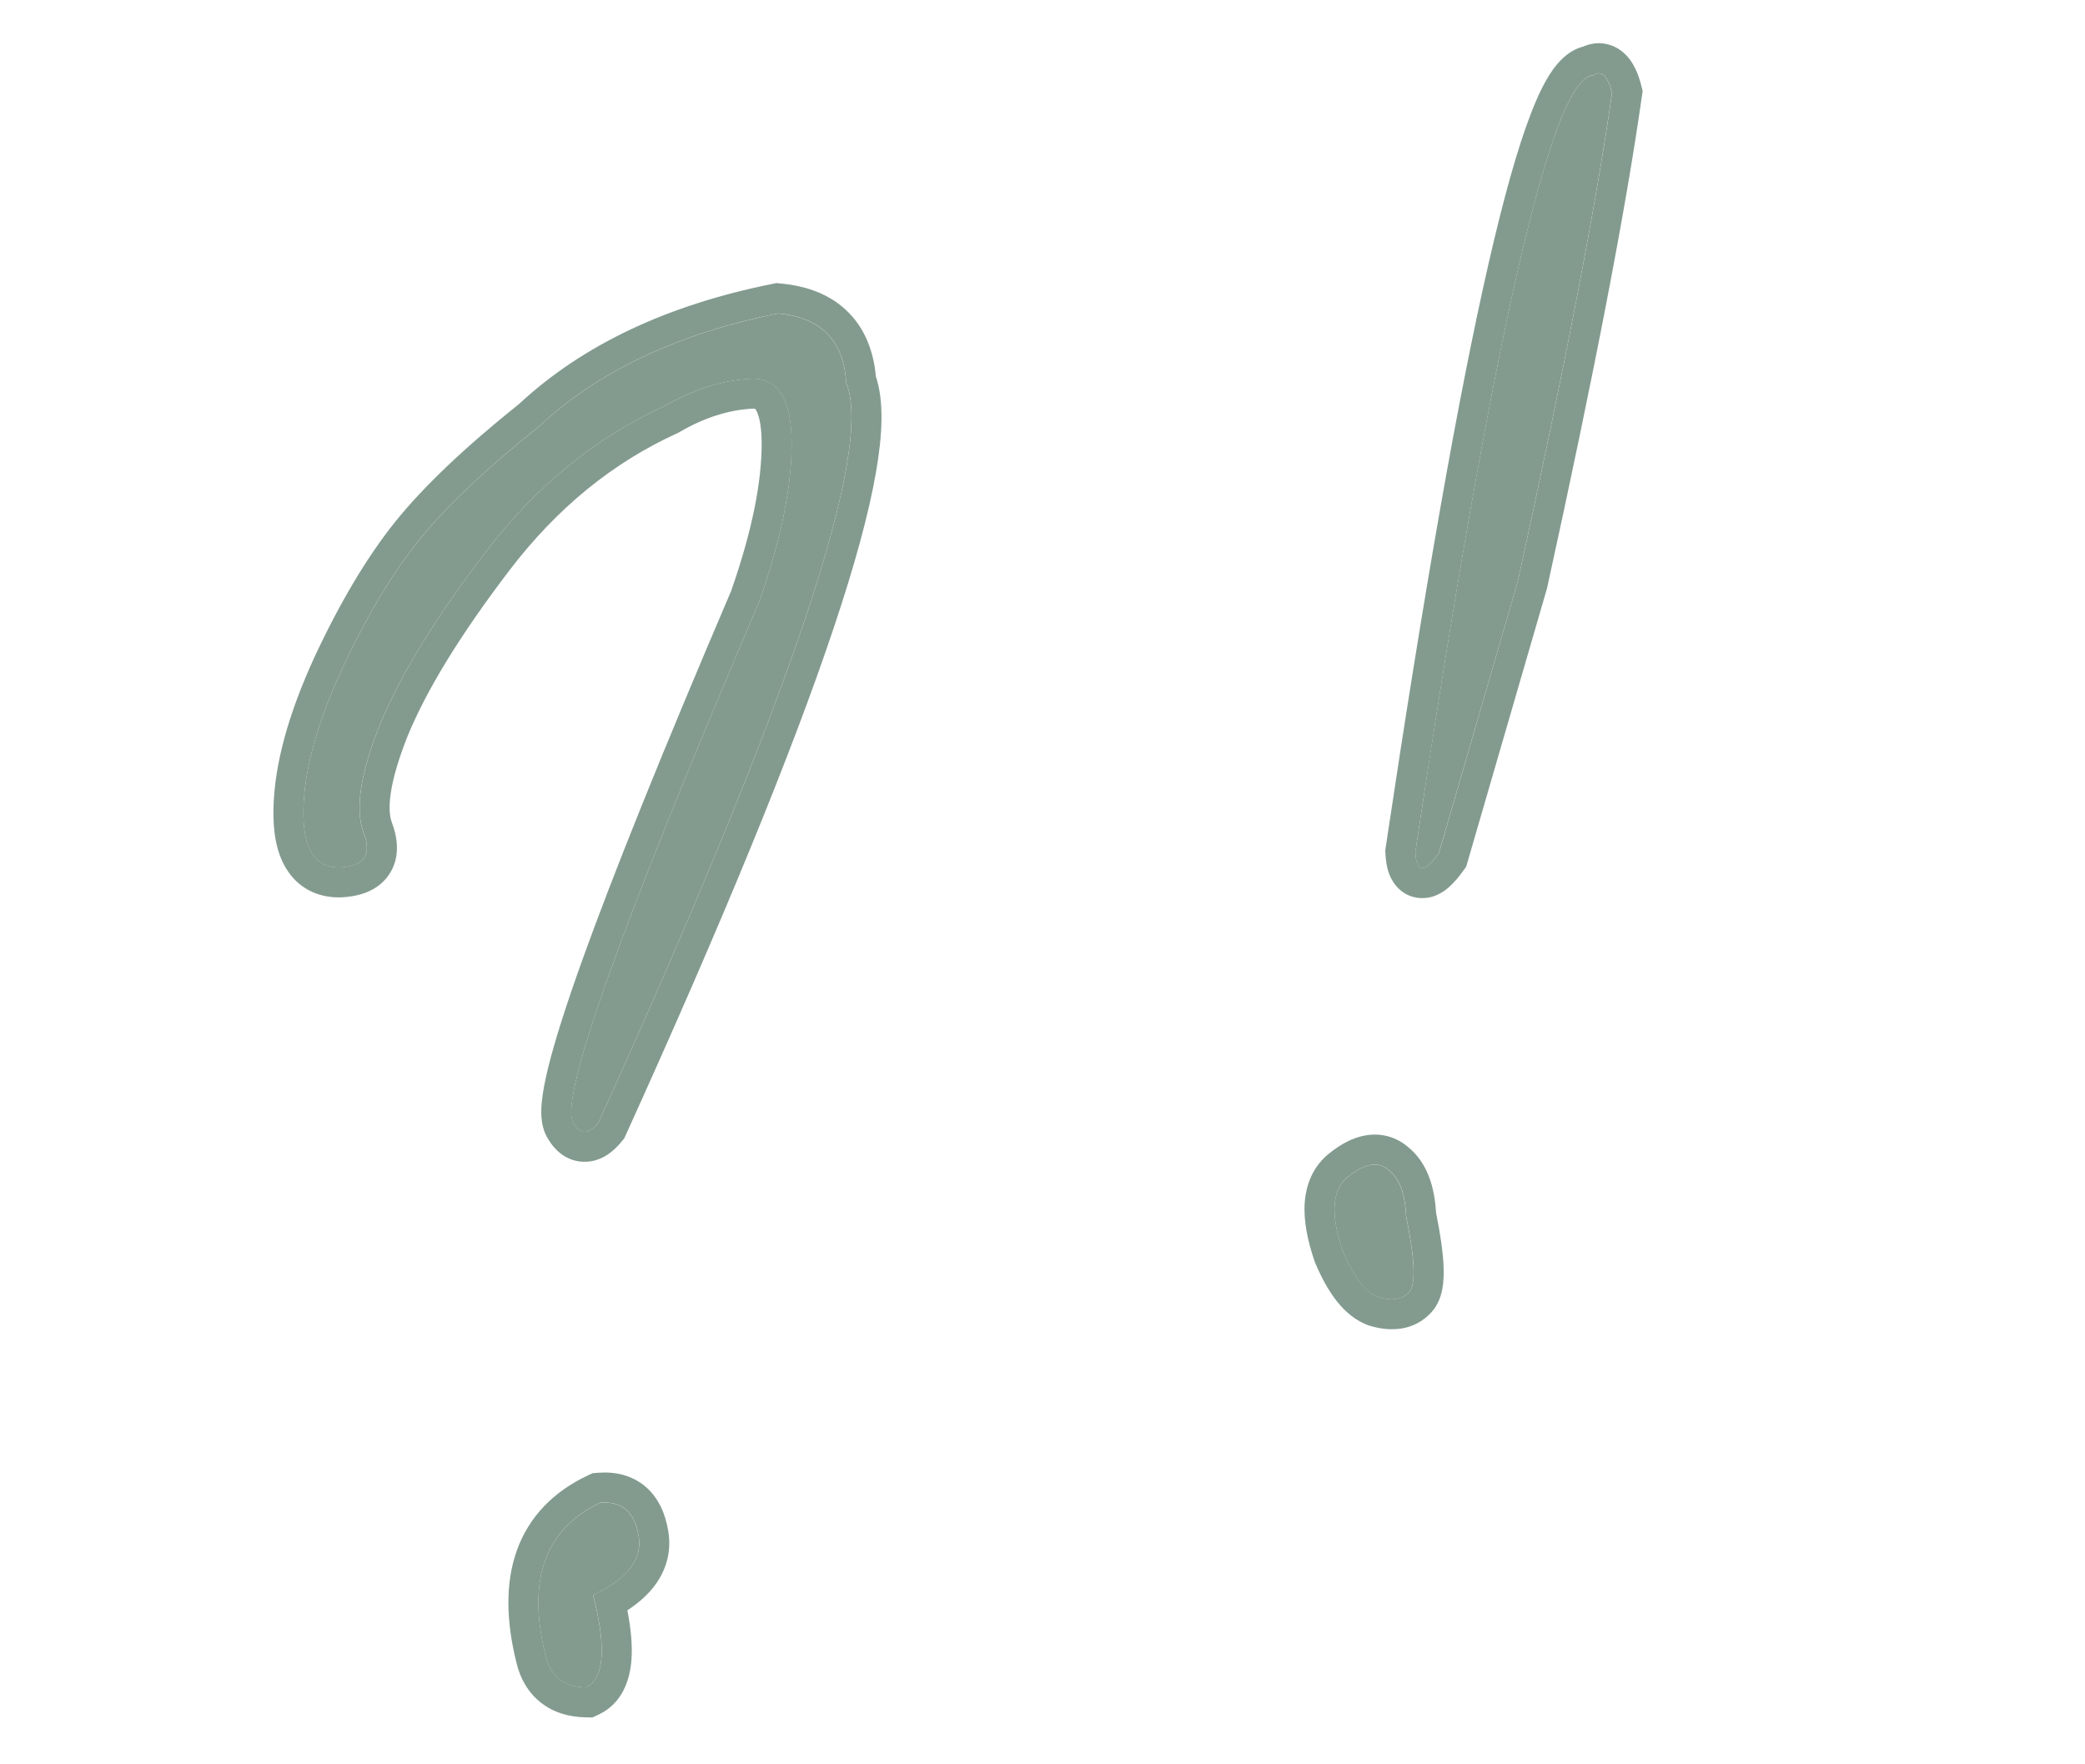
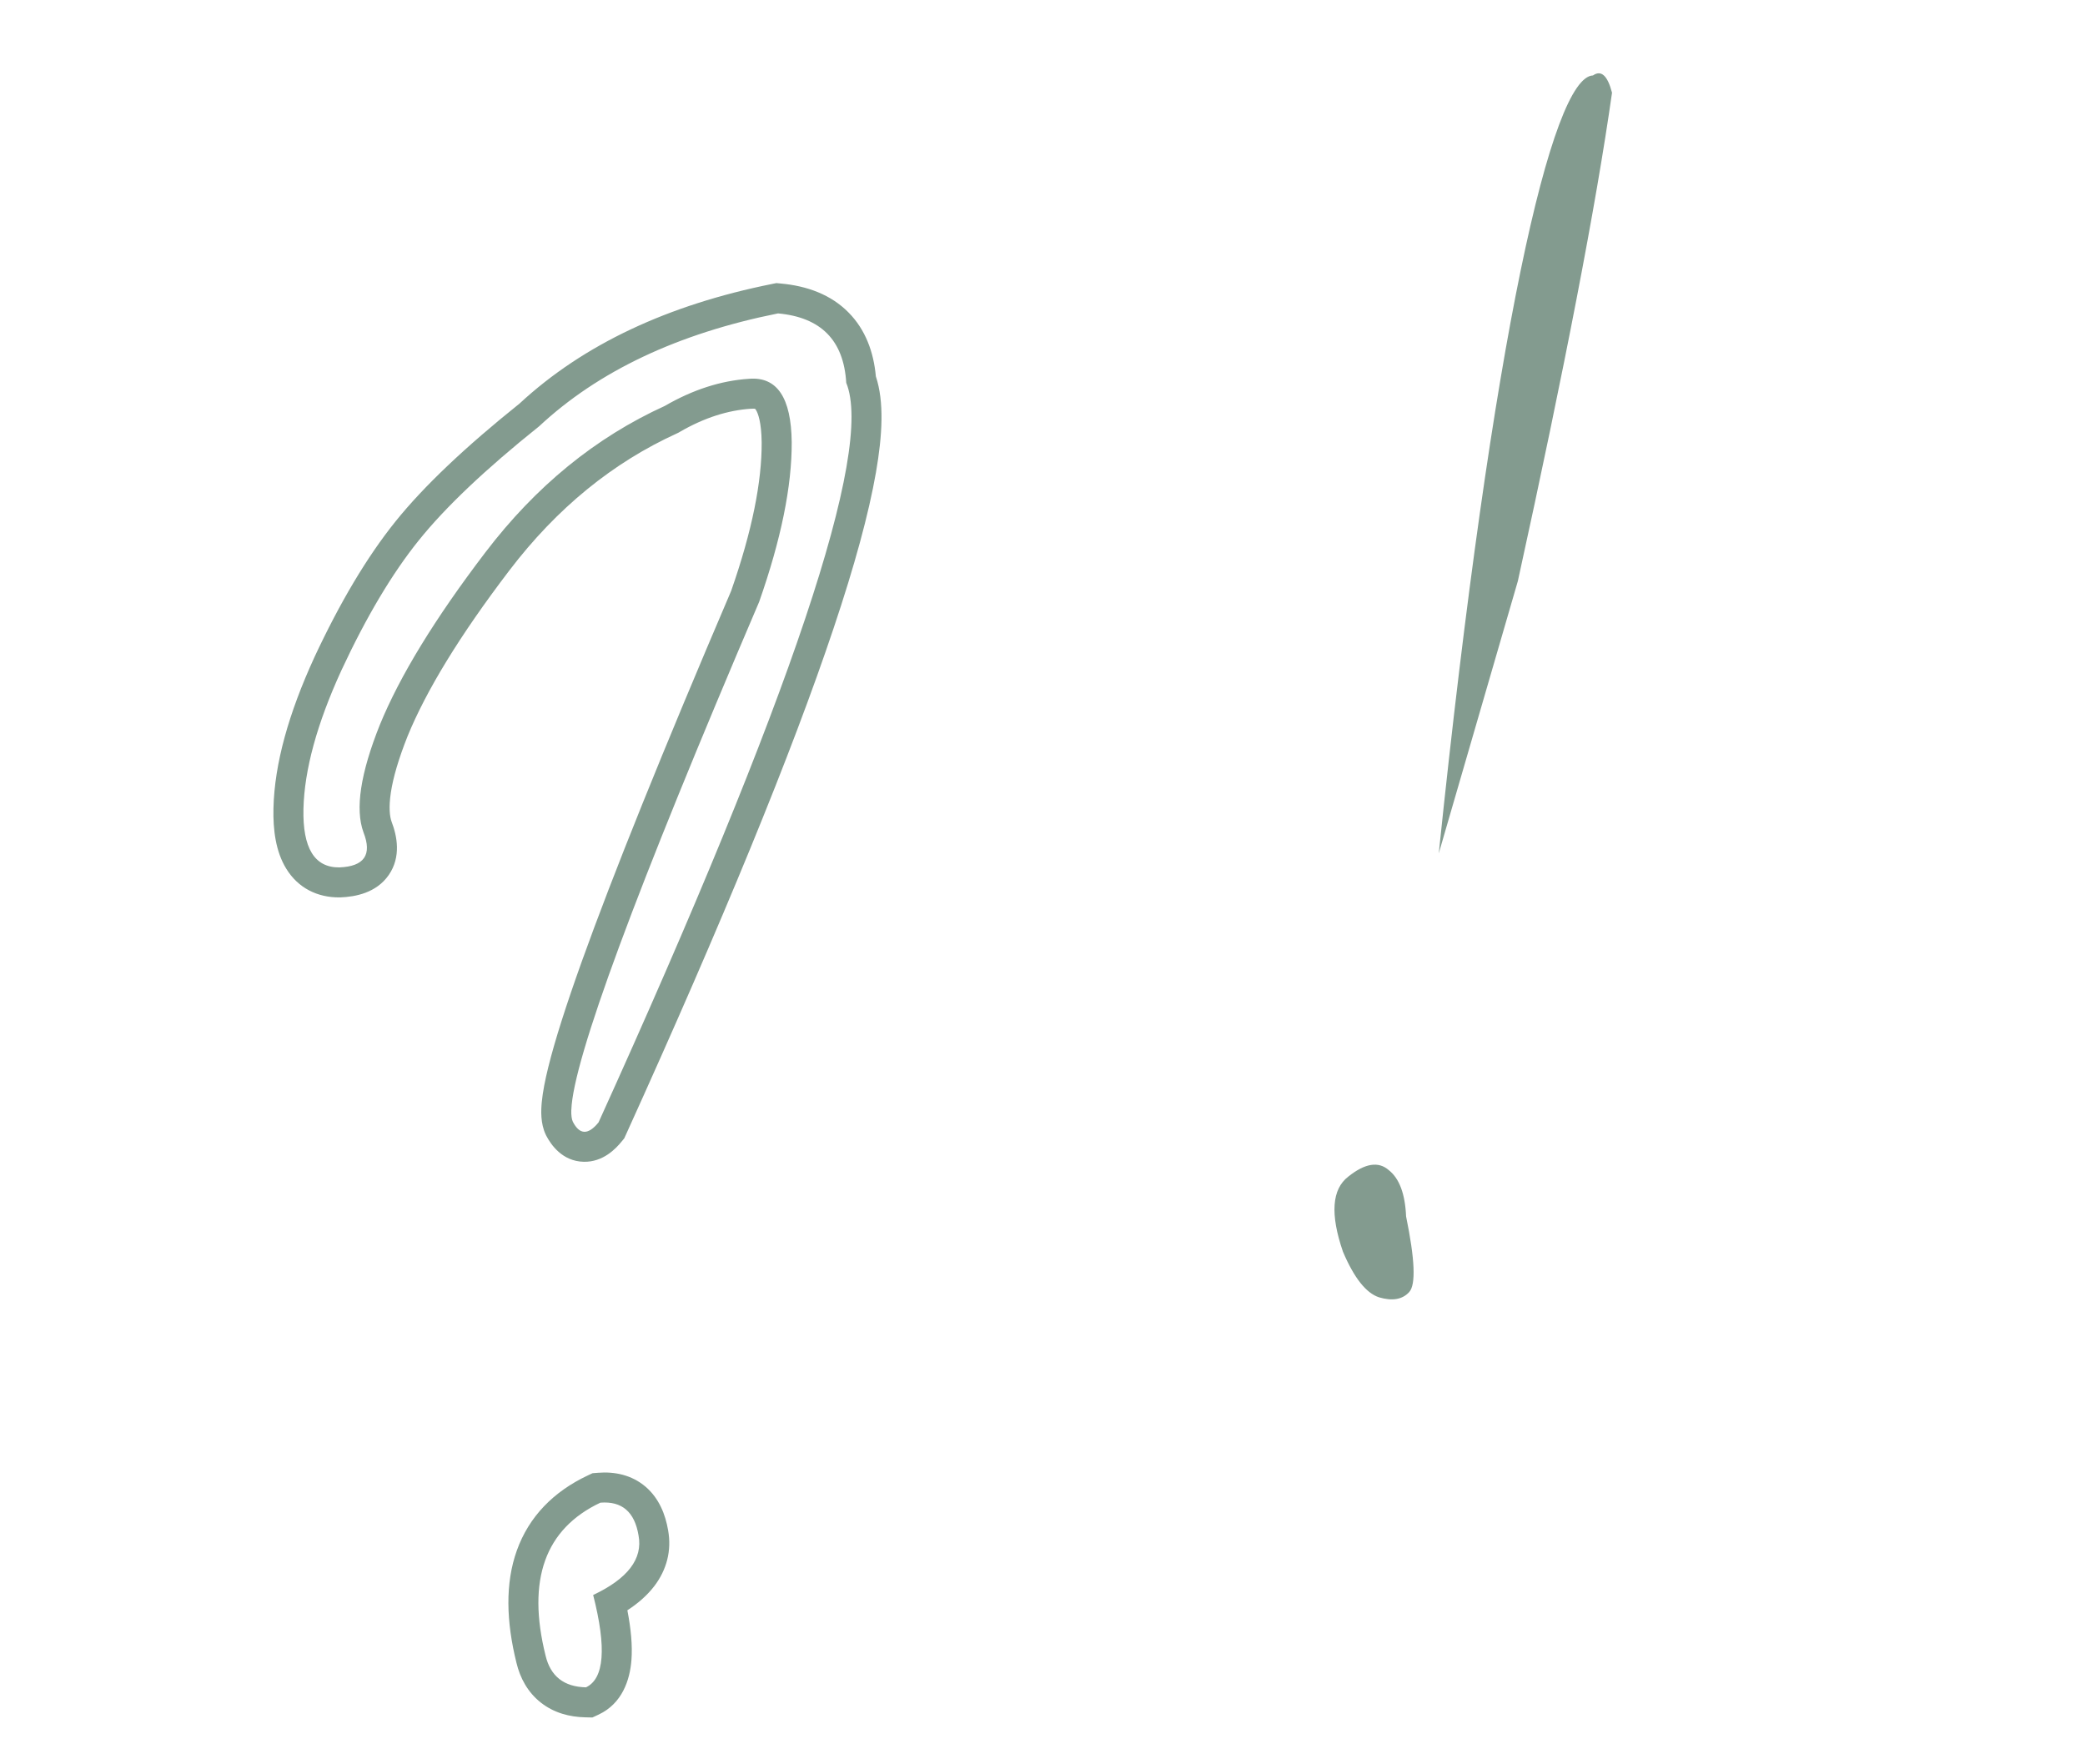
<svg xmlns="http://www.w3.org/2000/svg" width="39" height="33" viewBox="0 0 39 33" fill="none">
-   <path d="M29.797 1.411C29.95 1.304 30.069 1.412 30.153 1.734C29.855 3.833 29.268 6.877 28.392 10.867L26.912 15.962C26.638 16.34 26.492 16.33 26.474 15.932C27.919 6.275 29.027 1.435 29.797 1.411ZM25.22 22.007C25.532 21.758 25.784 21.717 25.977 21.886C26.175 22.042 26.283 22.33 26.301 22.752C26.466 23.556 26.486 24.028 26.359 24.167C26.232 24.306 26.044 24.339 25.794 24.265C25.553 24.186 25.328 23.902 25.12 23.412C24.879 22.711 24.912 22.243 25.22 22.007Z" fill="#839B8F" />
-   <path d="M10.084 7.975C11.192 6.942 12.681 6.238 14.552 5.864C15.356 5.936 15.781 6.369 15.828 7.162C16.349 8.432 14.804 13.043 11.195 20.995C11.002 21.233 10.842 21.23 10.714 20.984C10.479 20.485 11.64 17.243 14.199 11.258C14.609 10.091 14.812 9.096 14.807 8.272C14.799 7.439 14.533 7.044 14.01 7.087C13.483 7.121 12.957 7.29 12.433 7.594C11.139 8.184 10.02 9.097 9.077 10.335C8.134 11.572 7.477 12.647 7.104 13.558C6.74 14.466 6.639 15.136 6.798 15.57C6.963 15.99 6.812 16.209 6.344 16.226C5.882 16.229 5.659 15.865 5.675 15.133C5.692 14.401 5.928 13.537 6.385 12.54C6.851 11.539 7.334 10.728 7.833 10.108C8.332 9.487 9.082 8.776 10.084 7.975ZM11.229 28.108C11.632 28.076 11.87 28.28 11.943 28.721C12.025 29.158 11.742 29.529 11.094 29.835C11.347 30.825 11.302 31.4 10.96 31.562C10.548 31.553 10.296 31.355 10.204 30.968C9.851 29.551 10.193 28.598 11.229 28.108Z" fill="#839B8F" />
-   <path fill-rule="evenodd" clip-rule="evenodd" d="M30.155 1.733C30.07 1.411 29.951 1.303 29.798 1.409C29.055 1.432 27.997 5.945 26.624 14.947C26.587 15.185 26.551 15.427 26.514 15.671C26.513 15.676 26.512 15.68 26.512 15.685C26.504 15.736 26.497 15.786 26.489 15.837C26.484 15.868 26.48 15.899 26.475 15.93C26.493 16.317 26.631 16.338 26.89 15.992C26.898 15.982 26.906 15.972 26.914 15.961L28.393 10.865C29.269 6.876 29.856 3.831 30.155 1.733ZM29.611 0.872C29.323 0.947 29.134 1.178 29.033 1.323C28.888 1.531 28.757 1.808 28.634 2.128C28.384 2.774 28.122 3.715 27.843 4.932C27.284 7.374 26.643 11.015 25.92 15.847L25.912 15.902L25.914 15.956C25.92 16.077 25.936 16.227 25.992 16.366C26.048 16.504 26.21 16.773 26.56 16.797C26.833 16.816 27.028 16.659 27.102 16.594C27.2 16.508 27.289 16.399 27.368 16.29L27.425 16.211L28.937 11.004L28.941 10.986C29.818 6.992 30.409 3.932 30.71 1.812L30.726 1.7L30.698 1.591C30.652 1.416 30.569 1.166 30.379 0.995C30.267 0.892 30.106 0.809 29.91 0.808C29.795 0.808 29.695 0.835 29.611 0.872ZM25.979 21.885C25.786 21.716 25.533 21.756 25.221 22.005C24.913 22.241 24.88 22.709 25.121 23.41C25.33 23.9 25.555 24.184 25.795 24.263C26.045 24.337 26.234 24.305 26.36 24.166C26.487 24.027 26.468 23.555 26.303 22.75C26.285 22.329 26.177 22.04 25.979 21.885ZM26.337 21.453C26.117 21.266 25.843 21.189 25.556 21.234C25.297 21.275 25.067 21.411 24.875 21.564C24.57 21.8 24.431 22.138 24.405 22.494C24.381 22.834 24.458 23.208 24.59 23.593L24.597 23.612L24.605 23.631C24.72 23.902 24.852 24.144 25.006 24.339C25.159 24.532 25.36 24.711 25.621 24.797L25.628 24.799L25.636 24.801C26 24.909 26.448 24.903 26.775 24.544C26.911 24.395 26.96 24.216 26.981 24.096C27.004 23.965 27.008 23.824 27.002 23.685C26.991 23.414 26.941 23.075 26.861 22.68C26.835 22.221 26.707 21.751 26.337 21.453Z" fill="#839B8F" />
+   <path d="M29.797 1.411C29.95 1.304 30.069 1.412 30.153 1.734C29.855 3.833 29.268 6.877 28.392 10.867L26.912 15.962C27.919 6.275 29.027 1.435 29.797 1.411ZM25.22 22.007C25.532 21.758 25.784 21.717 25.977 21.886C26.175 22.042 26.283 22.33 26.301 22.752C26.466 23.556 26.486 24.028 26.359 24.167C26.232 24.306 26.044 24.339 25.794 24.265C25.553 24.186 25.328 23.902 25.12 23.412C24.879 22.711 24.912 22.243 25.22 22.007Z" fill="#839B8F" />
  <path fill-rule="evenodd" clip-rule="evenodd" d="M12.434 7.593C11.14 8.182 10.021 9.095 9.078 10.333C8.135 11.57 7.478 12.645 7.105 13.557C6.742 14.464 6.64 15.134 6.799 15.568C6.964 15.988 6.813 16.207 6.345 16.224C5.883 16.227 5.66 15.863 5.676 15.131C5.693 14.399 5.929 13.535 6.386 12.538C6.852 11.537 7.335 10.726 7.834 10.106C8.333 9.485 9.083 8.774 10.085 7.973C11.193 6.94 12.682 6.237 14.553 5.862C15.357 5.935 15.782 6.367 15.829 7.16C16.35 8.43 14.805 13.041 11.196 20.993C11.003 21.231 10.843 21.228 10.716 20.983C10.693 20.934 10.683 20.861 10.686 20.762C10.686 20.761 10.686 20.759 10.687 20.758C10.72 19.824 11.891 16.657 14.2 11.257C14.61 10.09 14.813 9.094 14.809 8.27C14.8 7.437 14.534 7.042 14.011 7.085C13.484 7.119 12.959 7.289 12.434 7.593ZM13.676 11.053C14.07 9.928 14.251 9.006 14.247 8.275C14.243 7.897 14.178 7.723 14.137 7.663C14.131 7.654 14.127 7.649 14.125 7.647C14.119 7.645 14.099 7.641 14.057 7.645L14.047 7.646L14.047 7.645C13.619 7.673 13.176 7.811 12.716 8.078L12.692 8.092L12.667 8.104C11.464 8.651 10.417 9.502 9.525 10.673C8.597 11.89 7.972 12.92 7.625 13.767C7.454 14.196 7.353 14.546 7.311 14.824C7.269 15.103 7.29 15.274 7.325 15.37C7.426 15.633 7.508 16.024 7.271 16.367C7.038 16.702 6.647 16.774 6.366 16.785L6.358 16.785L6.35 16.785C5.941 16.788 5.577 16.613 5.353 16.246C5.158 15.928 5.106 15.524 5.115 15.119C5.134 14.282 5.402 13.339 5.876 12.304L5.877 12.301L5.877 12.301C6.356 11.274 6.861 10.421 7.397 9.754C7.929 9.092 8.709 8.356 9.718 7.548C10.918 6.436 12.505 5.7 14.443 5.311L14.523 5.295L14.604 5.303C15.094 5.347 15.543 5.509 15.875 5.848C16.189 6.167 16.342 6.585 16.383 7.04C16.54 7.51 16.506 8.14 16.385 8.835C16.25 9.61 15.984 10.584 15.593 11.749C14.812 14.082 13.514 17.243 11.707 21.225L11.677 21.291L11.632 21.346C11.519 21.486 11.28 21.738 10.919 21.73C10.516 21.721 10.305 21.409 10.217 21.241L10.213 21.232L10.208 21.222C10.108 21.011 10.119 20.77 10.134 20.613C10.152 20.426 10.195 20.205 10.256 19.959C10.378 19.464 10.589 18.804 10.881 17.987C11.467 16.353 12.399 14.04 13.676 11.053ZM14.123 7.645C14.123 7.645 14.123 7.646 14.124 7.647ZM11.083 27.555L11.185 27.547C11.491 27.522 11.814 27.584 12.077 27.809C12.329 28.026 12.447 28.328 12.497 28.622C12.566 29.003 12.47 29.362 12.24 29.665C12.106 29.84 11.934 29.99 11.735 30.119C11.802 30.465 11.832 30.779 11.811 31.051C11.782 31.425 11.638 31.861 11.201 32.068L11.081 32.124L10.948 32.121C10.656 32.115 10.362 32.039 10.117 31.846C9.87 31.652 9.728 31.385 9.66 31.1C9.469 30.33 9.447 29.616 9.668 28.999C9.896 28.363 10.357 27.898 10.99 27.599L11.083 27.555ZM10.205 30.967C10.297 31.353 10.549 31.551 10.961 31.56C11.303 31.398 11.348 30.823 11.095 29.833C11.743 29.527 12.026 29.156 11.944 28.719C11.871 28.278 11.633 28.074 11.23 28.106C10.194 28.596 9.852 29.549 10.205 30.967Z" fill="#839B8F" />
</svg>